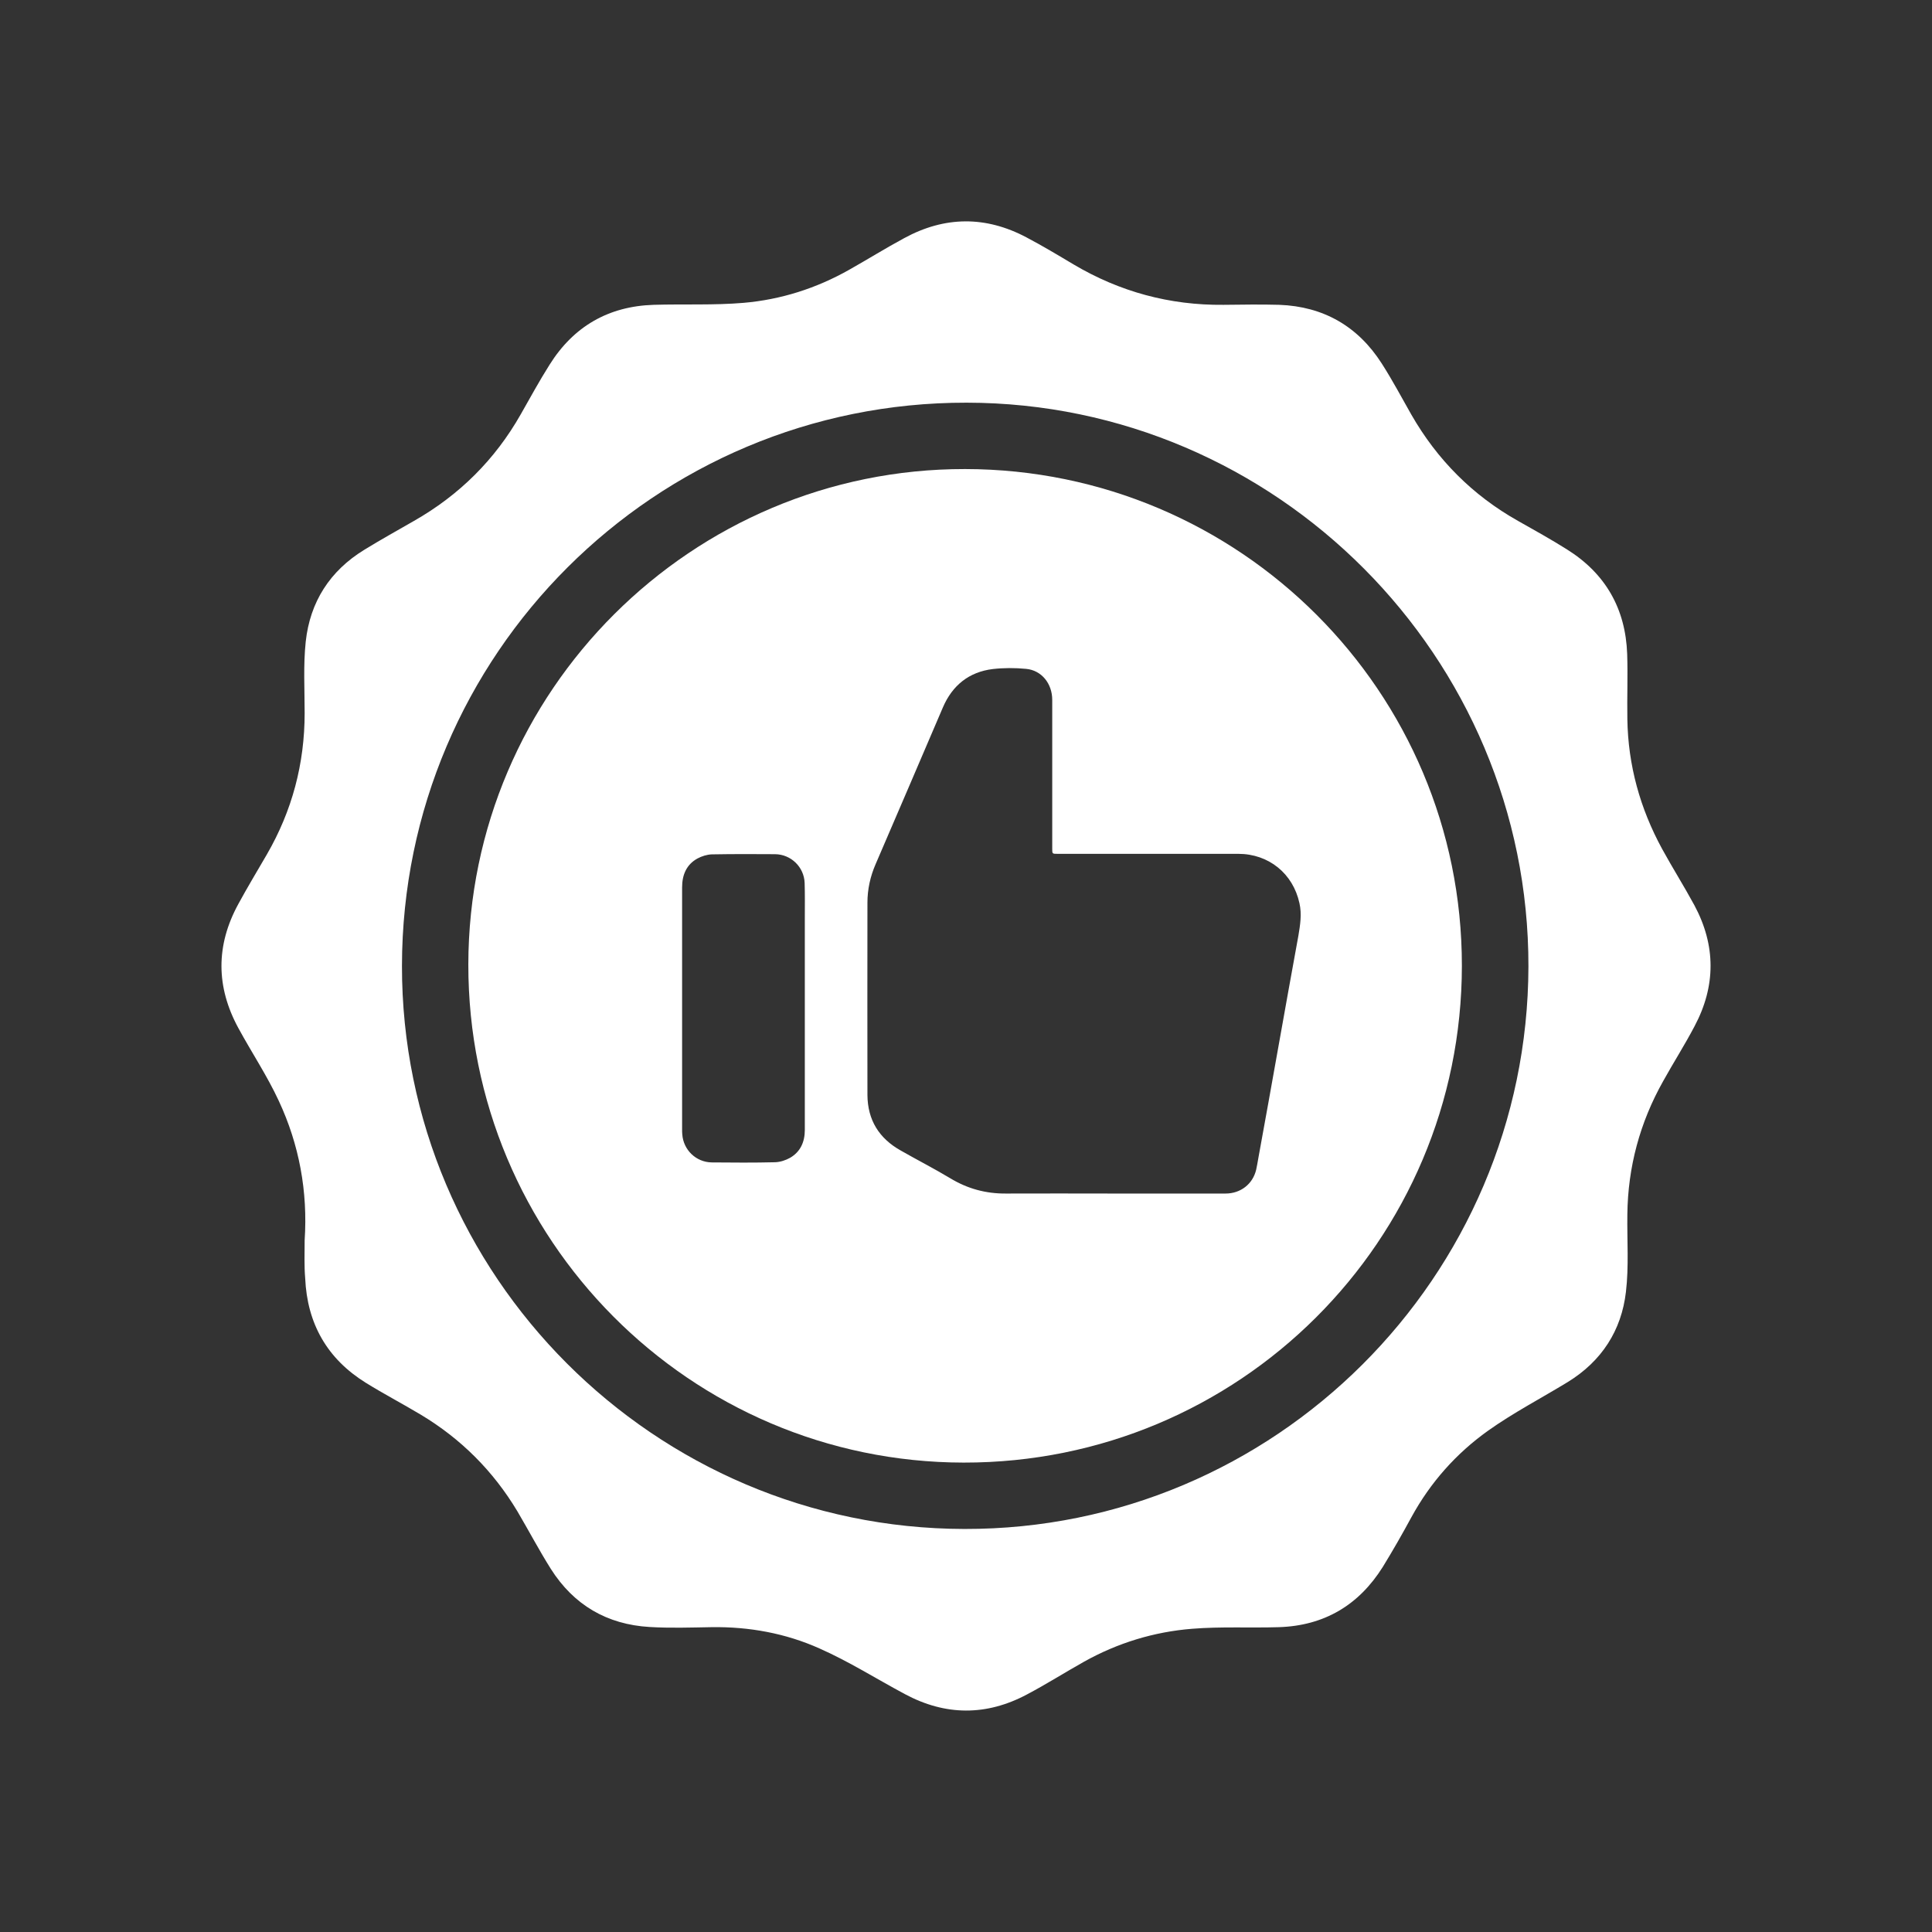
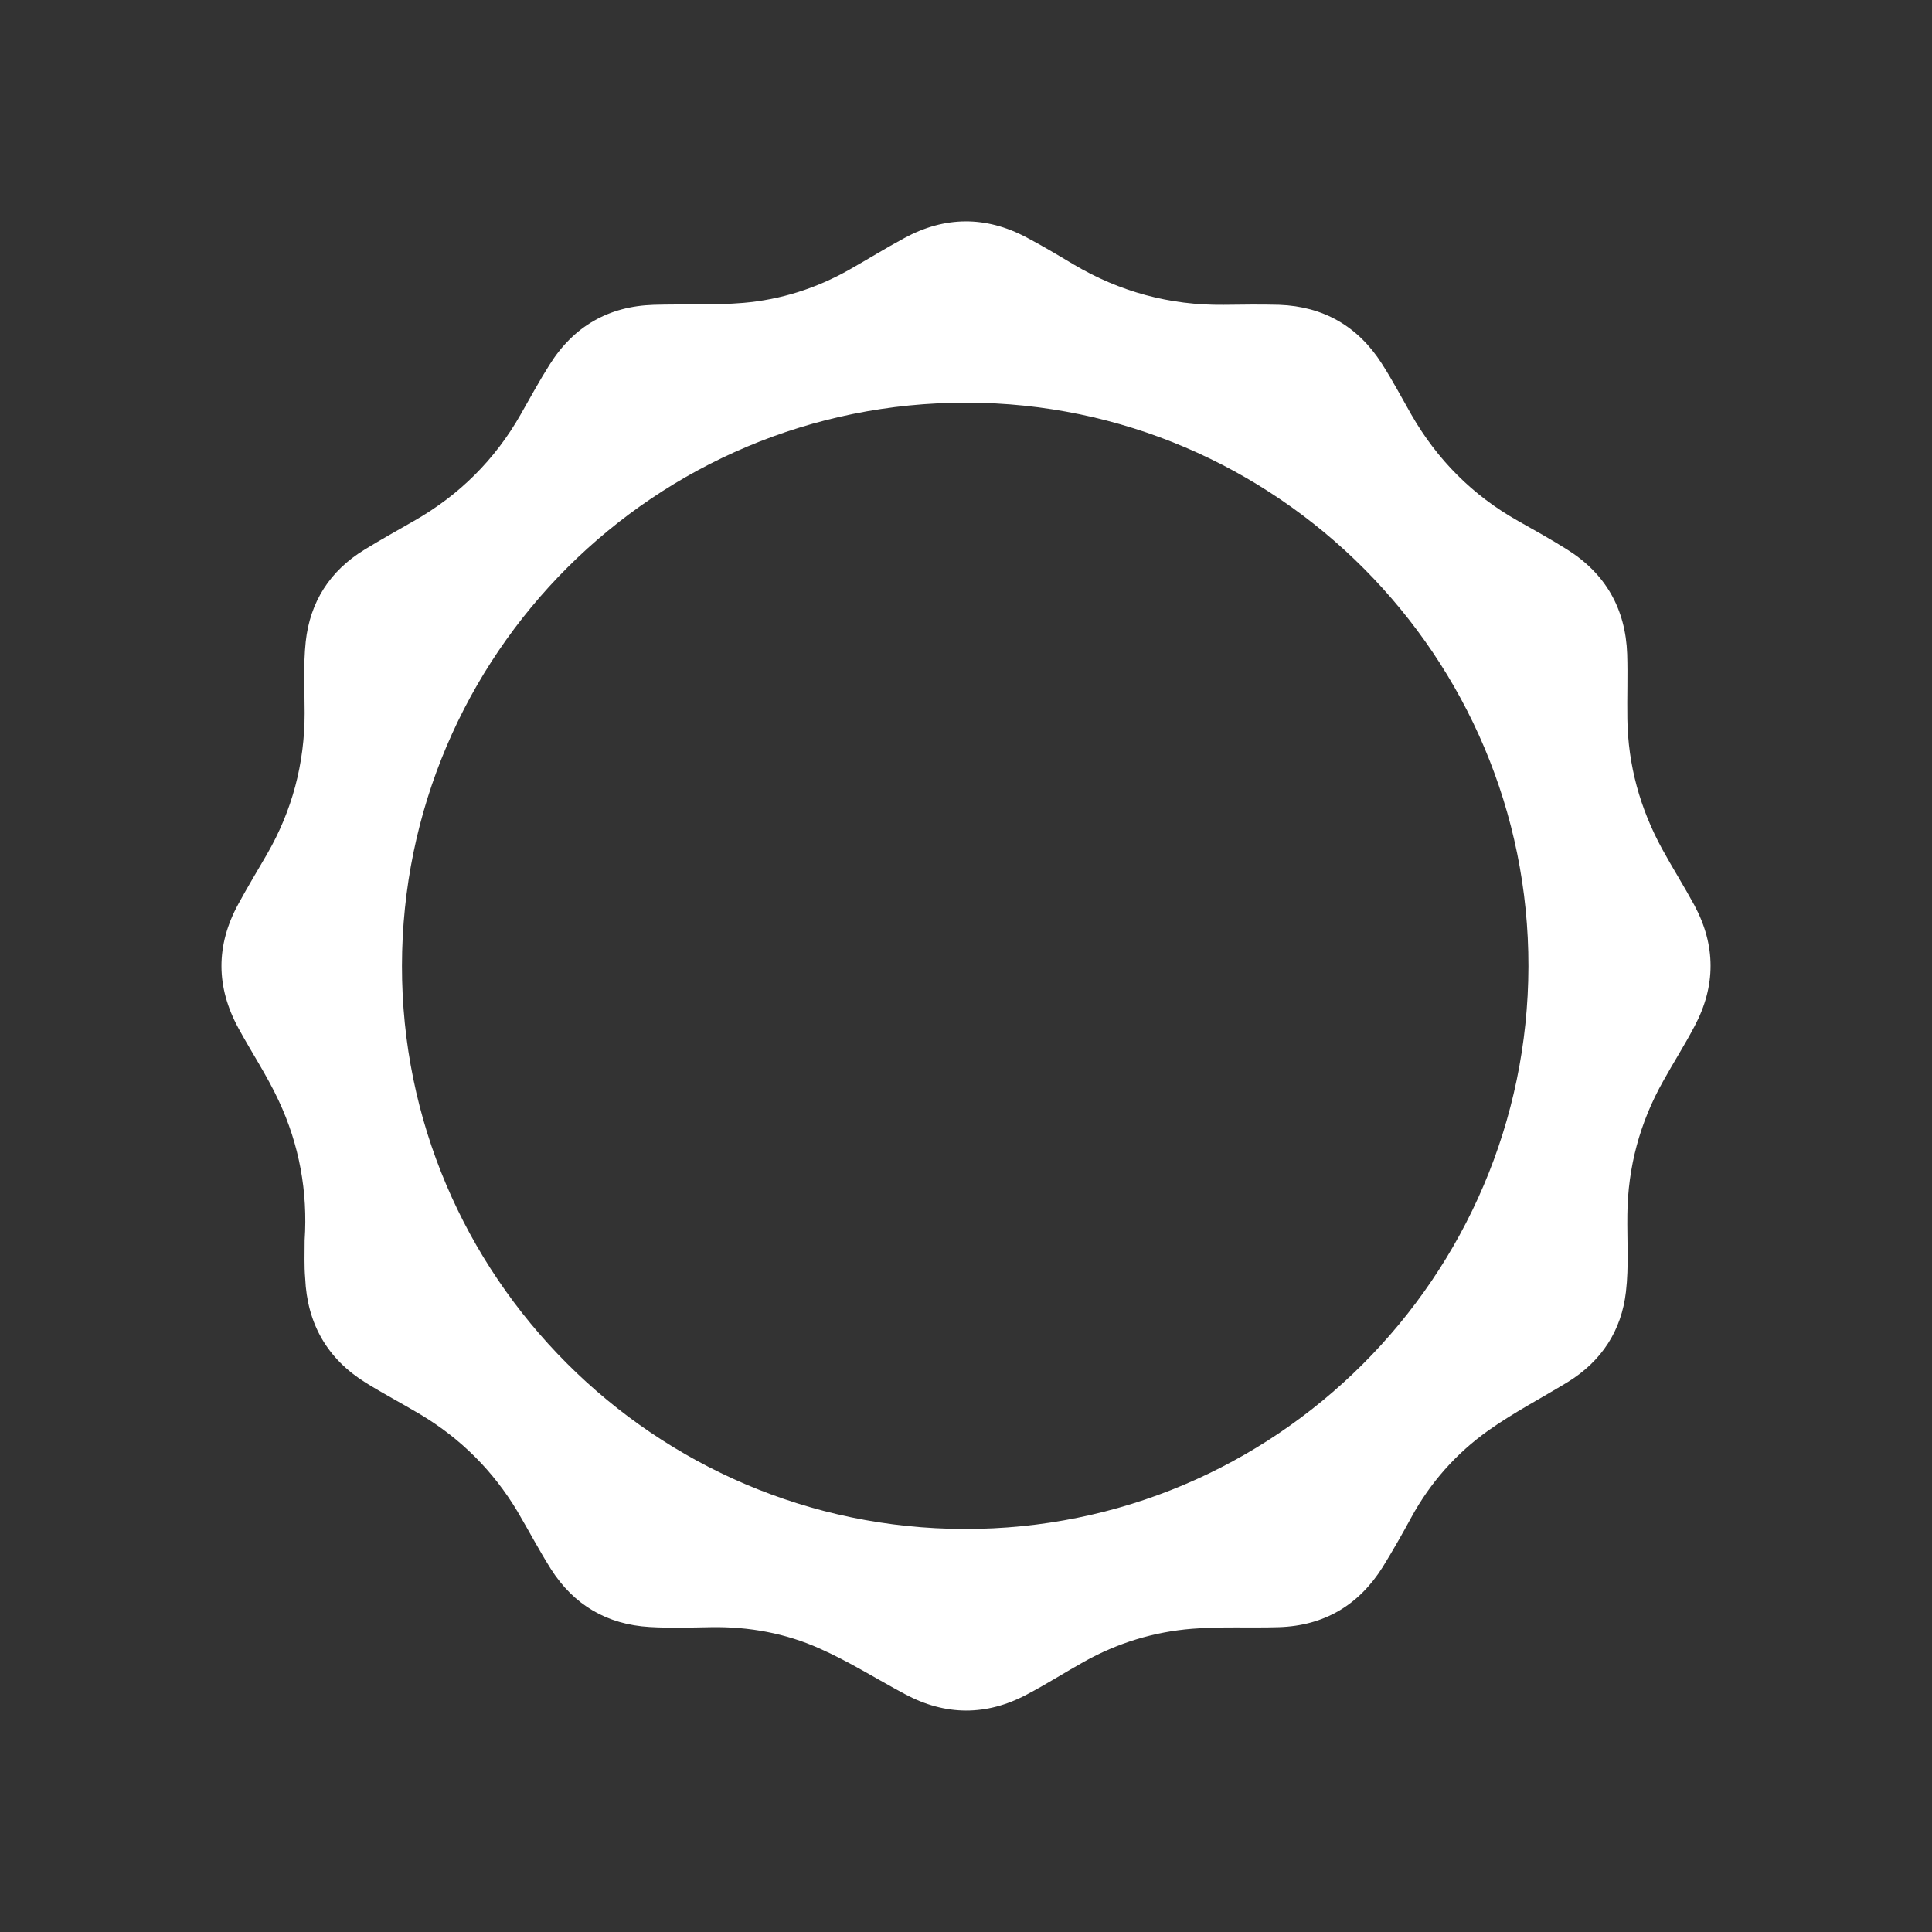
<svg xmlns="http://www.w3.org/2000/svg" version="1.1" id="Layer_1" x="0px" y="0px" viewBox="0 0 1080 1080" style="enable-background:new 0 0 1080 1080;" xml:space="preserve">
  <rect x="0" y="0" width="1080" height="1080" fill="#333333" stroke="none" />
  <style type="text/css">
	.st0{fill:#FFFFFF;}
	.st1{fill:#1D1D1B;}
	.st2{fill:url(#SVGID_1_);}
	.st3{clip-path:url(#SVGID_00000023974361072498494390000015734839423570186392_);fill:#E8E9EC;}
	.st4{clip-path:url(#SVGID_00000023974361072498494390000015734839423570186392_);fill:#E8EAEB;}
	.st5{clip-path:url(#SVGID_00000023974361072498494390000015734839423570186392_);fill:#E7E8E9;}
	.st6{clip-path:url(#SVGID_00000023974361072498494390000015734839423570186392_);fill:#E8E7E9;}
	.st7{clip-path:url(#SVGID_00000023974361072498494390000015734839423570186392_);fill:#E7E5E7;}
	.st8{clip-path:url(#SVGID_00000023974361072498494390000015734839423570186392_);fill:#E8E4E7;}
	.st9{clip-path:url(#SVGID_00000023974361072498494390000015734839423570186392_);fill:#E9E4E7;}
	.st10{clip-path:url(#SVGID_00000023974361072498494390000015734839423570186392_);fill:#E7E2E7;}
	.st11{clip-path:url(#SVGID_00000023974361072498494390000015734839423570186392_);fill:#E6E2E6;}
	.st12{clip-path:url(#SVGID_00000023974361072498494390000015734839423570186392_);fill:#E6E2E5;}
	.st13{clip-path:url(#SVGID_00000023974361072498494390000015734839423570186392_);fill:#E4E0E5;}
	.st14{clip-path:url(#SVGID_00000023974361072498494390000015734839423570186392_);fill:#E3E1E5;}
	.st15{clip-path:url(#SVGID_00000023974361072498494390000015734839423570186392_);fill:#E3E0E3;}
	.st16{clip-path:url(#SVGID_00000023974361072498494390000015734839423570186392_);fill:#E0DFE4;}
	.st17{clip-path:url(#SVGID_00000023974361072498494390000015734839423570186392_);fill:#E0DEE3;}
	.st18{clip-path:url(#SVGID_00000023974361072498494390000015734839423570186392_);fill:#DDDEE3;}
	.st19{clip-path:url(#SVGID_00000023974361072498494390000015734839423570186392_);fill:#DCDDE2;}
	.st20{clip-path:url(#SVGID_00000023974361072498494390000015734839423570186392_);fill:#DADCE2;}
	.st21{clip-path:url(#SVGID_00000023974361072498494390000015734839423570186392_);fill:#D9DCE1;}
	.st22{clip-path:url(#SVGID_00000023974361072498494390000015734839423570186392_);fill:#D9DBE1;}
	.st23{clip-path:url(#SVGID_00000023974361072498494390000015734839423570186392_);fill:#D6DBE1;}
	.st24{clip-path:url(#SVGID_00000023974361072498494390000015734839423570186392_);fill:#D5D9E0;}
	.st25{clip-path:url(#SVGID_00000023974361072498494390000015734839423570186392_);fill:#D4D8E0;}
	.st26{clip-path:url(#SVGID_00000023974361072498494390000015734839423570186392_);fill:#D2D8DE;}
	.st27{clip-path:url(#SVGID_00000023974361072498494390000015734839423570186392_);fill:#D2D7DE;}
	.st28{clip-path:url(#SVGID_00000023974361072498494390000015734839423570186392_);fill:#D3D8DE;}
	.st29{clip-path:url(#SVGID_00000023974361072498494390000015734839423570186392_);fill:#D5D9DF;}
	.st30{clip-path:url(#SVGID_00000023974361072498494390000015734839423570186392_);fill:#D7DBE0;}
	.st31{clip-path:url(#SVGID_00000023974361072498494390000015734839423570186392_);fill:#D9DCE0;}
	.st32{clip-path:url(#SVGID_00000023974361072498494390000015734839423570186392_);fill:#DADCE1;}
	.st33{clip-path:url(#SVGID_00000023974361072498494390000015734839423570186392_);fill:#DCDDE1;}
	.st34{clip-path:url(#SVGID_00000023974361072498494390000015734839423570186392_);fill:#DDDEE2;}
	.st35{clip-path:url(#SVGID_00000023974361072498494390000015734839423570186392_);fill:#E0DEE2;}
	.st36{clip-path:url(#SVGID_00000023974361072498494390000015734839423570186392_);fill:#E0DFE2;}
	.st37{clip-path:url(#SVGID_00000023974361072498494390000015734839423570186392_);fill:#E1DFE2;}
	.st38{clip-path:url(#SVGID_00000023974361072498494390000015734839423570186392_);fill:#E1E0E2;}
	.st39{clip-path:url(#SVGID_00000023974361072498494390000015734839423570186392_);fill:#E3E0E2;}
	.st40{clip-path:url(#SVGID_00000023974361072498494390000015734839423570186392_);fill:#E4E1E3;}
	.st41{clip-path:url(#SVGID_00000023974361072498494390000015734839423570186392_);fill:#E5E3E3;}
	.st42{fill:url(#SVGID_00000089548158400409644170000005272743595381637763_);}
	.st43{fill:url(#SVGID_00000050658087205122402430000012195294202603099054_);}
	.st44{fill:url(#SVGID_00000058574543643320739630000016085831008297817279_);}
	.st45{fill:#6F6F6E;}
	.st46{fill:#0098D7;stroke:#FFFFFF;stroke-width:0.971;stroke-miterlimit:10;}
	.st47{fill:#3C3C3B;}
	.st48{fill:#EC1C24;}
	.st49{fill:#2E3191;}
	.st50{fill:#FF0000;}
</style>
  <g>
    <path class="st0" d="M170.3,693.3c1.8-27.2-3-53.4-14.5-78c-6.5-14-15.1-26.9-22.5-40.5c-12.6-23.1-12.7-46.3-0.1-69.4   c5.1-9.4,10.6-18.5,16-27.8c14.1-24.4,21.1-50.7,21.1-79c0-13.3-0.8-26.7,0.6-39.9c2.4-22.2,13.5-39.6,32.8-51.4   c9.1-5.6,18.5-10.8,27.7-16.1c25.3-14.4,45.3-34.2,59.7-59.6c5.3-9.3,10.4-18.7,16.1-27.7c13.4-21.4,32.9-32.7,58.2-33.5   c16.7-0.5,33.6,0.3,50.2-1.1c20.9-1.8,40.7-8.1,59.1-18.5c10.3-5.8,20.4-12.1,30.8-17.7c22.6-12.3,45.5-12.5,68.3-0.4   c8.9,4.7,17.6,9.9,26.3,15.1c25.8,15.3,53.8,22.9,83.8,22.6c10.4-0.1,20.8-0.3,31.2,0c24.7,0.9,44,12,57.3,32.8   c5.9,9.2,11.1,19,16.5,28.5c14.5,25.3,34.3,45.2,59.7,59.5c9.2,5.2,18.4,10.3,27.3,15.9c21.6,13.5,32.8,33.2,33.7,58.5   c0.4,12.1-0.1,24.3,0.1,36.4c0.4,25.8,7.1,49.9,19.4,72.5c5.8,10.6,12.3,20.9,18.1,31.6c12,22.4,12,45.1,0.1,67.5   c-5.5,10.5-11.9,20.5-17.6,30.8c-13,23.1-19.7,48-20,74.5c-0.2,14.4,0.9,29-0.8,43.3c-2.5,21.6-13.6,38.7-32.4,50.3   c-14.9,9.1-30.5,17.2-44.7,27.3c-17.8,12.7-32.2,28.9-42.8,48.3c-5.1,9.4-10.4,18.7-16,27.8c-13.4,21.4-32.8,32.9-58.1,33.7   c-16.2,0.5-32.4-0.4-48.5,0.9c-21.3,1.7-41.6,7.9-60.4,18.4c-10.7,6-21.1,12.6-31.9,18.3c-22.7,12.1-45.6,12-68.3-0.2   c-15.9-8.5-31.2-18.2-47.7-25.5c-19-8.5-39.4-12.2-60.3-11.9c-11.6,0.2-23.2,0.6-34.7-0.1c-23.8-1.4-42.4-12.3-55.2-32.5   c-6.6-10.5-12.4-21.5-18.7-32.2c-13.5-22.5-31.5-40.5-54-54c-10.2-6.1-20.7-11.6-30.7-17.8c-21.6-13.4-32.8-33.1-33.9-58.5   C170,707.5,170.3,700.4,170.3,693.3z M224.7,539.9c-0.2,173,141,314.5,314.4,314.8c173.4,0.4,314.9-140.8,315.3-314.4   c0.3-173.2-140.9-315-314-315.2C366.3,224.8,224.9,365.8,224.7,539.9z" />
-     <path class="st0" d="M539.5,262.2C386.7,262,262,386.3,261.8,539.1c-0.2,153.5,123.8,278.3,276.9,278.5   c153.9,0.2,278.4-123.9,278.5-277.7C817.3,386.6,693,262.4,539.5,262.2z M449.9,563.8c0,22.6,0,45.2,0,67.8   c0,6.7-2.4,12.2-8.2,15.6c-2.5,1.4-5.5,2.4-8.4,2.5c-11.8,0.3-23.6,0.2-35.4,0.1c-8.8-0.1-15.9-7-16.5-15.7   c-0.1-0.9-0.1-1.9-0.1-2.8c0-45.1,0-90.1,0-135.2c0-7,2.4-12.8,8.6-16.2c2.4-1.3,5.3-2.2,8-2.3c11.8-0.2,23.6-0.2,35.4-0.1   c8.9,0.1,16.2,7.2,16.5,16.1c0.2,6.5,0.1,13,0.1,19.4C449.9,530,449.9,546.9,449.9,563.8z M725.8,523.1   c-3.8,20.7-7.5,41.5-11.2,62.2c-3.7,20.7-7.4,41.5-11.2,62.2c-0.4,2.1-0.7,4.3-1.2,6.4c-1.9,8-8.7,13.3-17.1,13.3   c-21.1,0-42.2,0-63.4,0c-19.8,0-39.5-0.1-59.3,0c-11.3,0.1-21.6-2.7-31.3-8.6c-9-5.4-18.4-10.2-27.5-15.4   c-12.2-6.8-18.6-17.1-18.7-31.1c-0.1-35.8,0-71.7,0-107.5c0-7.5,1.6-14.7,4.6-21.6c12.6-29.2,25.1-58.4,37.6-87.6   c5.3-12.3,14.6-19.8,27.9-21.4c6.1-0.7,12.4-0.7,18.6-0.1c8.7,0.8,14.6,8.3,14.6,17.3c0,27.7,0,55.5,0,83.2c0,2.9,0,2.9,3,2.9   c33.7,0,67.3,0,101,0c17,0,30.6,11,34.2,27.6C727.8,511.1,726.8,517.1,725.8,523.1z" />
  </g>
</svg>